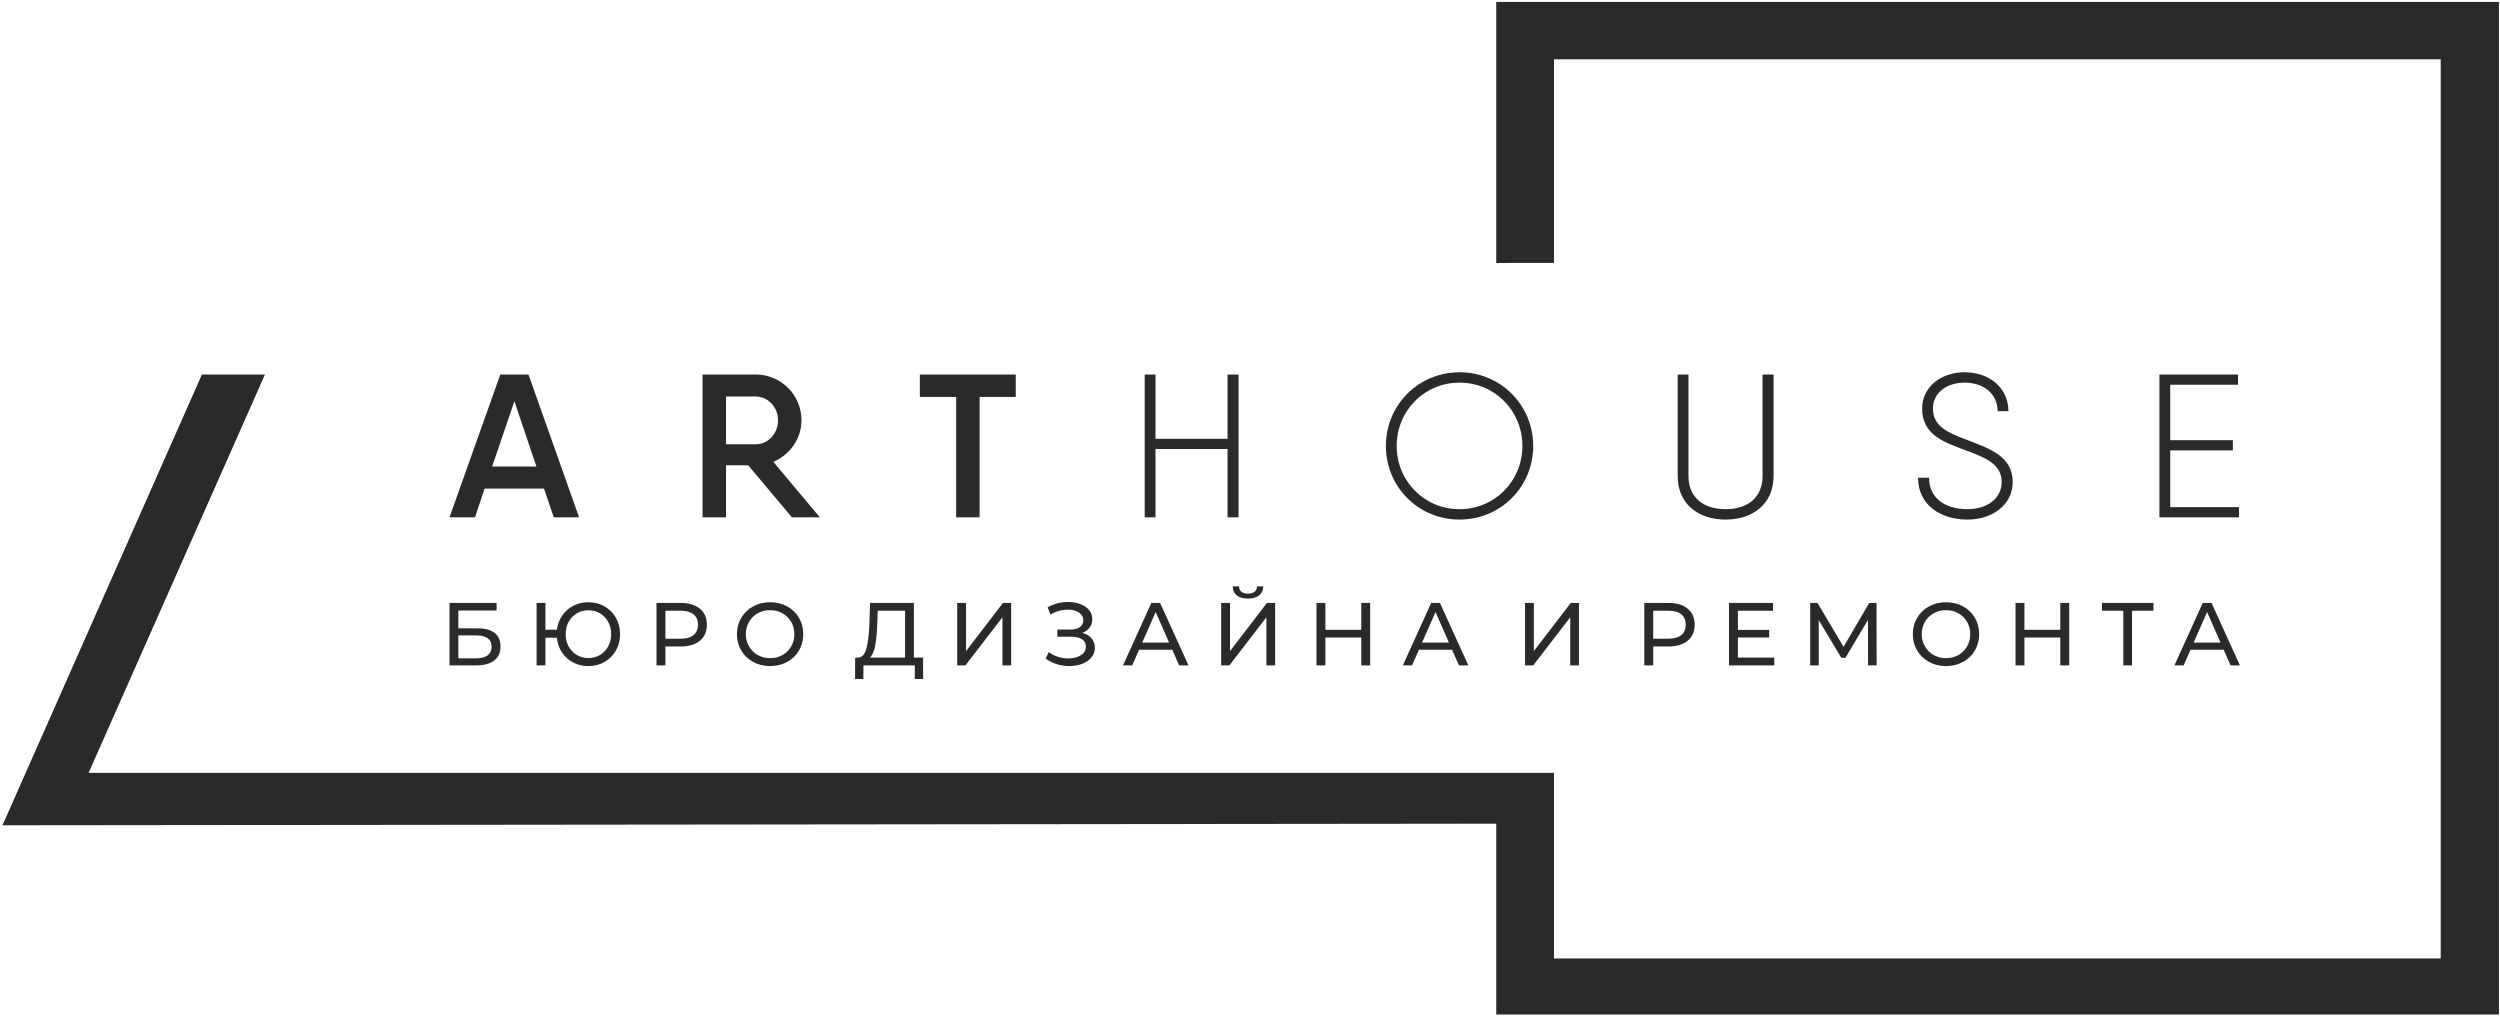
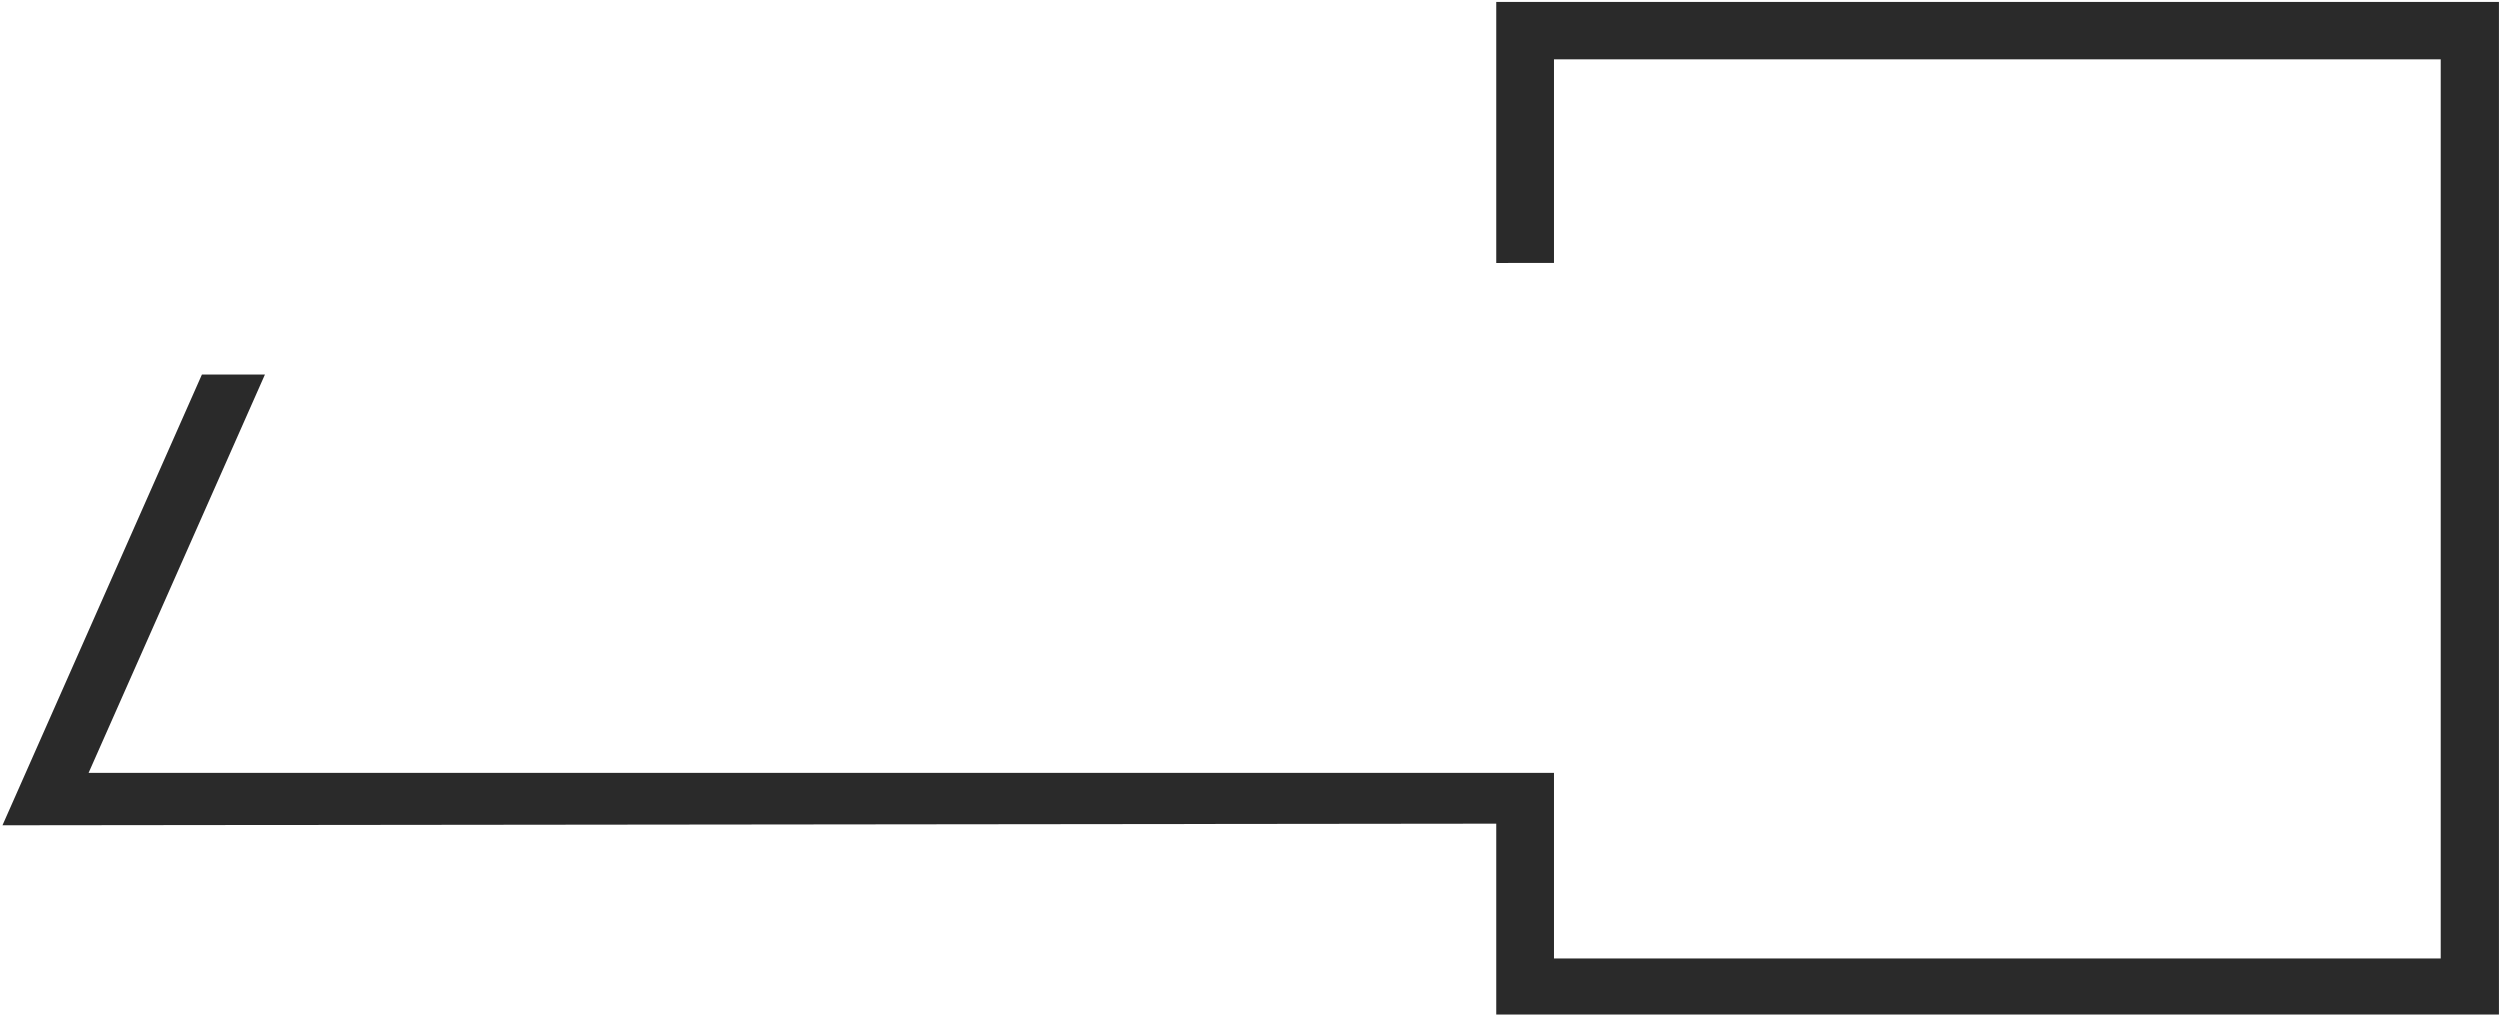
<svg xmlns="http://www.w3.org/2000/svg" width="838" height="341" viewBox="0 0 838 341" fill="none">
  <path fill-rule="evenodd" clip-rule="evenodd" d="M520.895 88.129L501.543 88.151V0.645H837.648V340.081H501.543V276.092L0.831 276.632L67.687 125.533H88.812L29.694 259.069H520.895V321.271H818.127V19.896H520.895V88.129Z" fill="#2A2A2A" />
-   <path fill-rule="evenodd" clip-rule="evenodd" d="M159.522 220.674C161.238 220.674 162.543 220.343 163.439 219.684C164.335 219.027 164.784 218.063 164.784 216.786C164.784 214.254 163.031 212.988 159.522 212.988H153.634V220.674H159.522ZM150.674 202.108H166.458V204.65H153.634V210.627H160.15C162.642 210.627 164.535 211.144 165.83 212.182C167.124 213.219 167.774 214.714 167.774 216.667C167.774 218.719 167.072 220.294 165.667 221.388C164.26 222.487 162.255 223.032 159.643 223.032H150.674V202.108ZM197.207 220.582C198.642 220.582 199.94 220.238 201.108 219.55C202.275 218.863 203.19 217.912 203.858 216.696C204.526 215.482 204.86 214.104 204.86 212.571C204.86 211.035 204.526 209.663 203.858 208.446C203.19 207.231 202.275 206.279 201.108 205.591C199.94 204.903 198.642 204.559 197.207 204.559C195.794 204.559 194.507 204.903 193.35 205.591C192.194 206.279 191.282 207.231 190.615 208.446C189.948 209.663 189.614 211.035 189.614 212.571C189.614 214.104 189.948 215.482 190.615 216.696C191.282 217.912 192.194 218.863 193.35 219.55C194.507 220.238 195.794 220.582 197.207 220.582ZM197.207 201.87C199.219 201.87 201.032 202.332 202.646 203.259C204.259 204.184 205.532 205.46 206.459 207.086C207.384 208.708 207.847 210.538 207.847 212.571C207.847 214.603 207.384 216.432 206.459 218.055C205.532 219.68 204.259 220.956 202.646 221.88C201.032 222.81 199.219 223.272 197.207 223.272C195.332 223.272 193.63 222.864 192.094 222.046C190.559 221.231 189.316 220.102 188.358 218.668C187.402 217.235 186.834 215.6 186.654 213.768H182.83V223.032H179.871V202.108H182.83V211.076H186.684C186.902 209.302 187.498 207.719 188.463 206.323C189.43 204.928 190.67 203.839 192.184 203.05C193.698 202.26 195.374 201.87 197.207 201.87ZM228.134 214.095C230.03 214.095 231.474 213.691 232.467 212.884C233.464 212.078 233.964 210.916 233.964 209.4C233.964 207.888 233.464 206.726 232.467 205.919C231.474 205.112 230.03 204.71 228.134 204.71H223.055V214.095H228.134ZM228.226 202.108C230.935 202.108 233.068 202.756 234.623 204.052C236.176 205.347 236.952 207.13 236.952 209.4C236.952 211.672 236.176 213.458 234.623 214.754C233.068 216.048 230.935 216.696 228.226 216.696H223.055V223.032H220.064V202.108H228.226ZM258.166 220.612C259.702 220.612 261.08 220.263 262.304 219.566C263.532 218.87 264.498 217.907 265.207 216.68C265.914 215.456 266.266 214.087 266.266 212.571C266.266 211.056 265.914 209.684 265.207 208.46C264.498 207.235 263.532 206.272 262.304 205.576C261.08 204.878 259.702 204.528 258.166 204.528C256.632 204.528 255.242 204.878 253.996 205.576C252.75 206.272 251.774 207.235 251.067 208.46C250.359 209.684 250.003 211.056 250.003 212.571C250.003 214.087 250.359 215.456 251.067 216.68C251.774 217.907 252.75 218.87 253.996 219.566C255.242 220.263 256.632 220.612 258.166 220.612ZM258.166 223.272C256.054 223.272 254.152 222.81 252.456 221.88C250.762 220.956 249.432 219.676 248.466 218.042C247.498 216.407 247.018 214.583 247.018 212.571C247.018 210.559 247.498 208.734 248.466 207.099C249.432 205.466 250.762 204.184 252.456 203.259C254.152 202.332 256.054 201.87 258.166 201.87C260.259 201.87 262.152 202.332 263.846 203.259C265.539 204.184 266.864 205.46 267.822 207.086C268.778 208.708 269.256 210.538 269.256 212.571C269.256 214.603 268.778 216.432 267.822 218.055C266.864 219.68 265.539 220.956 263.846 221.88C262.152 222.81 260.259 223.272 258.166 223.272ZM294.058 209.103C293.956 212.052 293.724 214.494 293.355 216.427C292.987 218.36 292.394 219.696 291.576 220.432H303.383V204.71H294.208L294.058 209.103ZM309.423 220.432V227.607H306.643V223.032H289.422L289.395 227.607H286.615L286.644 220.432H287.66C288.976 220.352 289.902 219.311 290.44 217.308C290.978 215.306 291.306 212.482 291.426 208.835L291.636 202.108H306.342V220.432H309.423ZM320.859 202.108H323.819V218.25L336.195 202.108H338.946V223.032H336.015V206.92L323.61 223.032H320.859V202.108ZM362.82 212.122C364.135 212.482 365.16 213.102 365.898 213.991C366.634 214.876 367.004 215.939 367.004 217.174C367.004 218.411 366.611 219.491 365.823 220.416C365.036 221.344 363.988 222.051 362.684 222.539C361.38 223.027 359.959 223.272 358.426 223.272C357.031 223.272 355.646 223.063 354.268 222.644C352.895 222.224 351.639 221.599 350.502 220.76L351.551 218.551C352.467 219.266 353.491 219.804 354.628 220.164C355.766 220.522 356.908 220.703 358.066 220.703C359.742 220.703 361.144 220.347 362.28 219.639C363.416 218.934 363.987 217.962 363.987 216.726C363.987 215.67 363.556 214.858 362.698 214.288C361.843 213.722 360.635 213.438 359.084 213.438H354.419V211.015H358.874C360.208 211.015 361.25 210.743 361.996 210.194C362.744 209.646 363.119 208.883 363.119 207.906C363.119 206.811 362.628 205.944 361.652 205.308C360.676 204.667 359.442 204.35 357.947 204.35C356.971 204.35 355.978 204.488 354.972 204.768C353.966 205.047 353.015 205.466 352.118 206.024L351.16 203.572C352.218 202.976 353.334 202.527 354.508 202.227C355.684 201.93 356.86 201.78 358.035 201.78C359.511 201.78 360.867 202.008 362.1 202.467C363.338 202.926 364.319 203.594 365.046 204.471C365.775 205.347 366.136 206.372 366.136 207.548C366.136 208.604 365.843 209.532 365.256 210.33C364.667 211.127 363.856 211.726 362.82 212.122ZM391.894 215.411L387.379 205.156L382.866 215.411H391.894ZM392.939 217.8H381.82L379.519 223.032H376.438L385.918 202.108H388.875L398.38 223.032H395.243L392.939 217.8ZM418.338 200.643C416.706 200.643 415.442 200.291 414.558 199.582C413.67 198.874 413.216 197.863 413.196 196.547H415.319C415.339 197.327 415.612 197.928 416.14 198.355C416.668 198.783 417.402 199 418.338 199C419.235 199 419.958 198.783 420.504 198.355C421.052 197.928 421.336 197.327 421.358 196.547H423.45C423.43 197.842 422.978 198.848 422.09 199.568C421.204 200.283 419.951 200.643 418.338 200.643ZM409.34 202.108H412.3V218.25L424.675 202.108H427.426V223.032H424.496V206.92L412.091 223.032H409.34V202.108ZM459.282 202.108V223.032H456.291V213.708H444.274V223.032H441.286V202.108H444.274V211.106H456.291V202.108H459.282ZM485.696 215.411L481.182 205.156L476.67 215.411H485.696ZM486.74 217.8H475.622L473.322 223.032H470.24L479.718 202.108H482.676L492.182 223.032H489.044L486.74 217.8ZM511.184 202.108H514.144V218.25L526.519 202.108H529.27V223.032H526.34V206.92L513.934 223.032H511.184V202.108ZM559.243 214.095C561.134 214.095 562.579 213.691 563.576 212.884C564.571 212.078 565.071 210.916 565.071 209.4C565.071 207.888 564.571 206.726 563.576 205.919C562.579 205.112 561.134 204.71 559.243 204.71H554.159V214.095H559.243ZM559.33 202.108C562.04 202.108 564.172 202.756 565.728 204.052C567.282 205.347 568.06 207.13 568.06 209.4C568.06 211.672 567.282 213.458 565.728 214.754C564.172 216.048 562.04 216.696 559.33 216.696H554.159V223.032H551.17V202.108H559.33ZM594.743 220.432V223.032H579.556V202.108H594.324V204.71H582.547V211.136H593.038V213.678H582.547V220.432H594.743ZM626.178 223.032L626.147 207.787L618.584 220.494H617.211L609.647 207.876V223.032H606.779V202.108H609.228L617.959 216.815L626.568 202.108H629.018L629.048 223.032H626.178ZM652.323 220.612C653.86 220.612 655.239 220.263 656.464 219.566C657.692 218.87 658.656 217.907 659.364 216.68C660.072 215.456 660.426 214.087 660.426 212.571C660.426 211.056 660.072 209.684 659.364 208.46C658.656 207.235 657.692 206.272 656.464 205.576C655.239 204.878 653.86 204.528 652.323 204.528C650.79 204.528 649.4 204.878 648.154 205.576C646.91 206.272 645.932 207.235 645.226 208.46C644.516 209.684 644.163 211.056 644.163 212.571C644.163 214.087 644.516 215.456 645.226 216.68C645.932 217.907 646.91 218.87 648.154 219.566C649.4 220.263 650.79 220.612 652.323 220.612ZM652.323 223.272C650.212 223.272 648.311 222.81 646.616 221.88C644.92 220.956 643.591 219.676 642.623 218.042C641.656 216.407 641.172 214.583 641.172 212.571C641.172 210.559 641.656 208.734 642.623 207.099C643.591 205.466 644.92 204.184 646.616 203.259C648.311 202.332 650.212 201.87 652.323 201.87C654.418 201.87 656.31 202.332 658.006 203.259C659.698 204.184 661.023 205.46 661.98 207.086C662.936 208.708 663.415 210.538 663.415 212.571C663.415 214.603 662.936 216.432 661.98 218.055C661.023 219.68 659.698 220.956 658.006 221.88C656.31 222.81 654.418 223.272 652.323 223.272ZM693.595 202.108V223.032H690.607V213.708H678.59V223.032H675.6V202.108H678.59V211.106H690.607V202.108H693.595ZM721.834 204.71H714.659V223.032H711.731V204.71H704.587V202.108H721.834V204.71ZM744.332 215.411L739.819 205.156L735.306 215.411H744.332ZM745.379 217.8H734.259L731.958 223.032H728.876L738.354 202.108H741.314L750.819 223.032H747.68L745.379 217.8ZM727.463 169.99V150.975H748.462V147.558H727.463V128.954H750.17V125.534H727.463H723.836V173.412H725.411H750.512V169.99H727.463ZM659.547 174.163C667.684 174.163 674.66 169.307 674.66 161.579C674.66 152.892 666.795 150.36 659.615 147.558C653.456 145.232 647.918 143.179 647.918 136.956C647.918 131.824 652.296 128.267 658.587 128.267C664.95 128.267 669.599 132.032 669.599 137.843H673.224C673.224 129.706 666.454 124.78 658.587 124.78C650.858 124.78 644.292 129.5 644.292 136.956C644.292 146.051 652.158 148.378 659.34 151.114C665.427 153.371 670.97 155.56 670.97 161.579C670.97 166.98 666.179 170.676 659.547 170.676C651.748 170.676 646.62 166.778 646.62 160.142H642.924C642.924 169.102 650.246 174.163 659.547 174.163ZM578.427 174.163C587.456 174.163 594.502 168.967 594.502 159.595V125.534H590.806V159.595C590.806 166.638 585.95 170.676 578.427 170.676C570.834 170.676 565.979 166.638 565.979 159.595V125.534H562.355V159.595C562.355 168.967 569.33 174.163 578.427 174.163ZM489.236 170.676C477.406 170.676 468.171 161.238 468.171 149.474C468.171 137.707 477.406 128.267 489.236 128.267H489.239C501.071 128.27 510.303 137.71 510.303 149.474C510.303 161.238 501.071 170.676 489.236 170.676ZM489.236 174.163C503.054 174.163 513.93 163.152 513.93 149.474C513.93 140.44 509.187 132.574 501.988 128.267C498.286 126.055 493.931 124.78 489.236 124.78C484.543 124.78 480.188 126.055 476.484 128.267C469.288 132.574 464.547 140.44 464.547 149.474C464.547 163.152 475.42 174.163 489.236 174.163ZM411.472 125.534V147.076H387.328V125.534H383.702V173.412H387.328V150.498H411.472V173.412H415.164V125.534H411.472ZM340.475 125.534H328.368H308.328V133.058H320.503V173.412H328.368V133.058H340.475V125.534ZM243.355 132.919H253.271C257.442 132.919 260.794 136.408 260.794 140.922C260.794 145.368 257.442 148.926 253.271 148.926H243.355V132.919ZM265.446 173.412H274.818L259.222 154.81C264.763 152.482 268.659 147.008 268.659 140.922C268.659 132.371 261.822 125.534 253.271 125.534H243.355H235.49V173.412H243.355V155.968H250.808L265.446 173.412ZM164.968 156.38L172.426 134.492L179.814 156.38H164.968ZM185.628 173.412H194.11L177.146 125.534H167.708L150.674 173.412H159.227L162.44 163.77H182.343L185.628 173.412Z" fill="#2A2A2A" />
</svg>